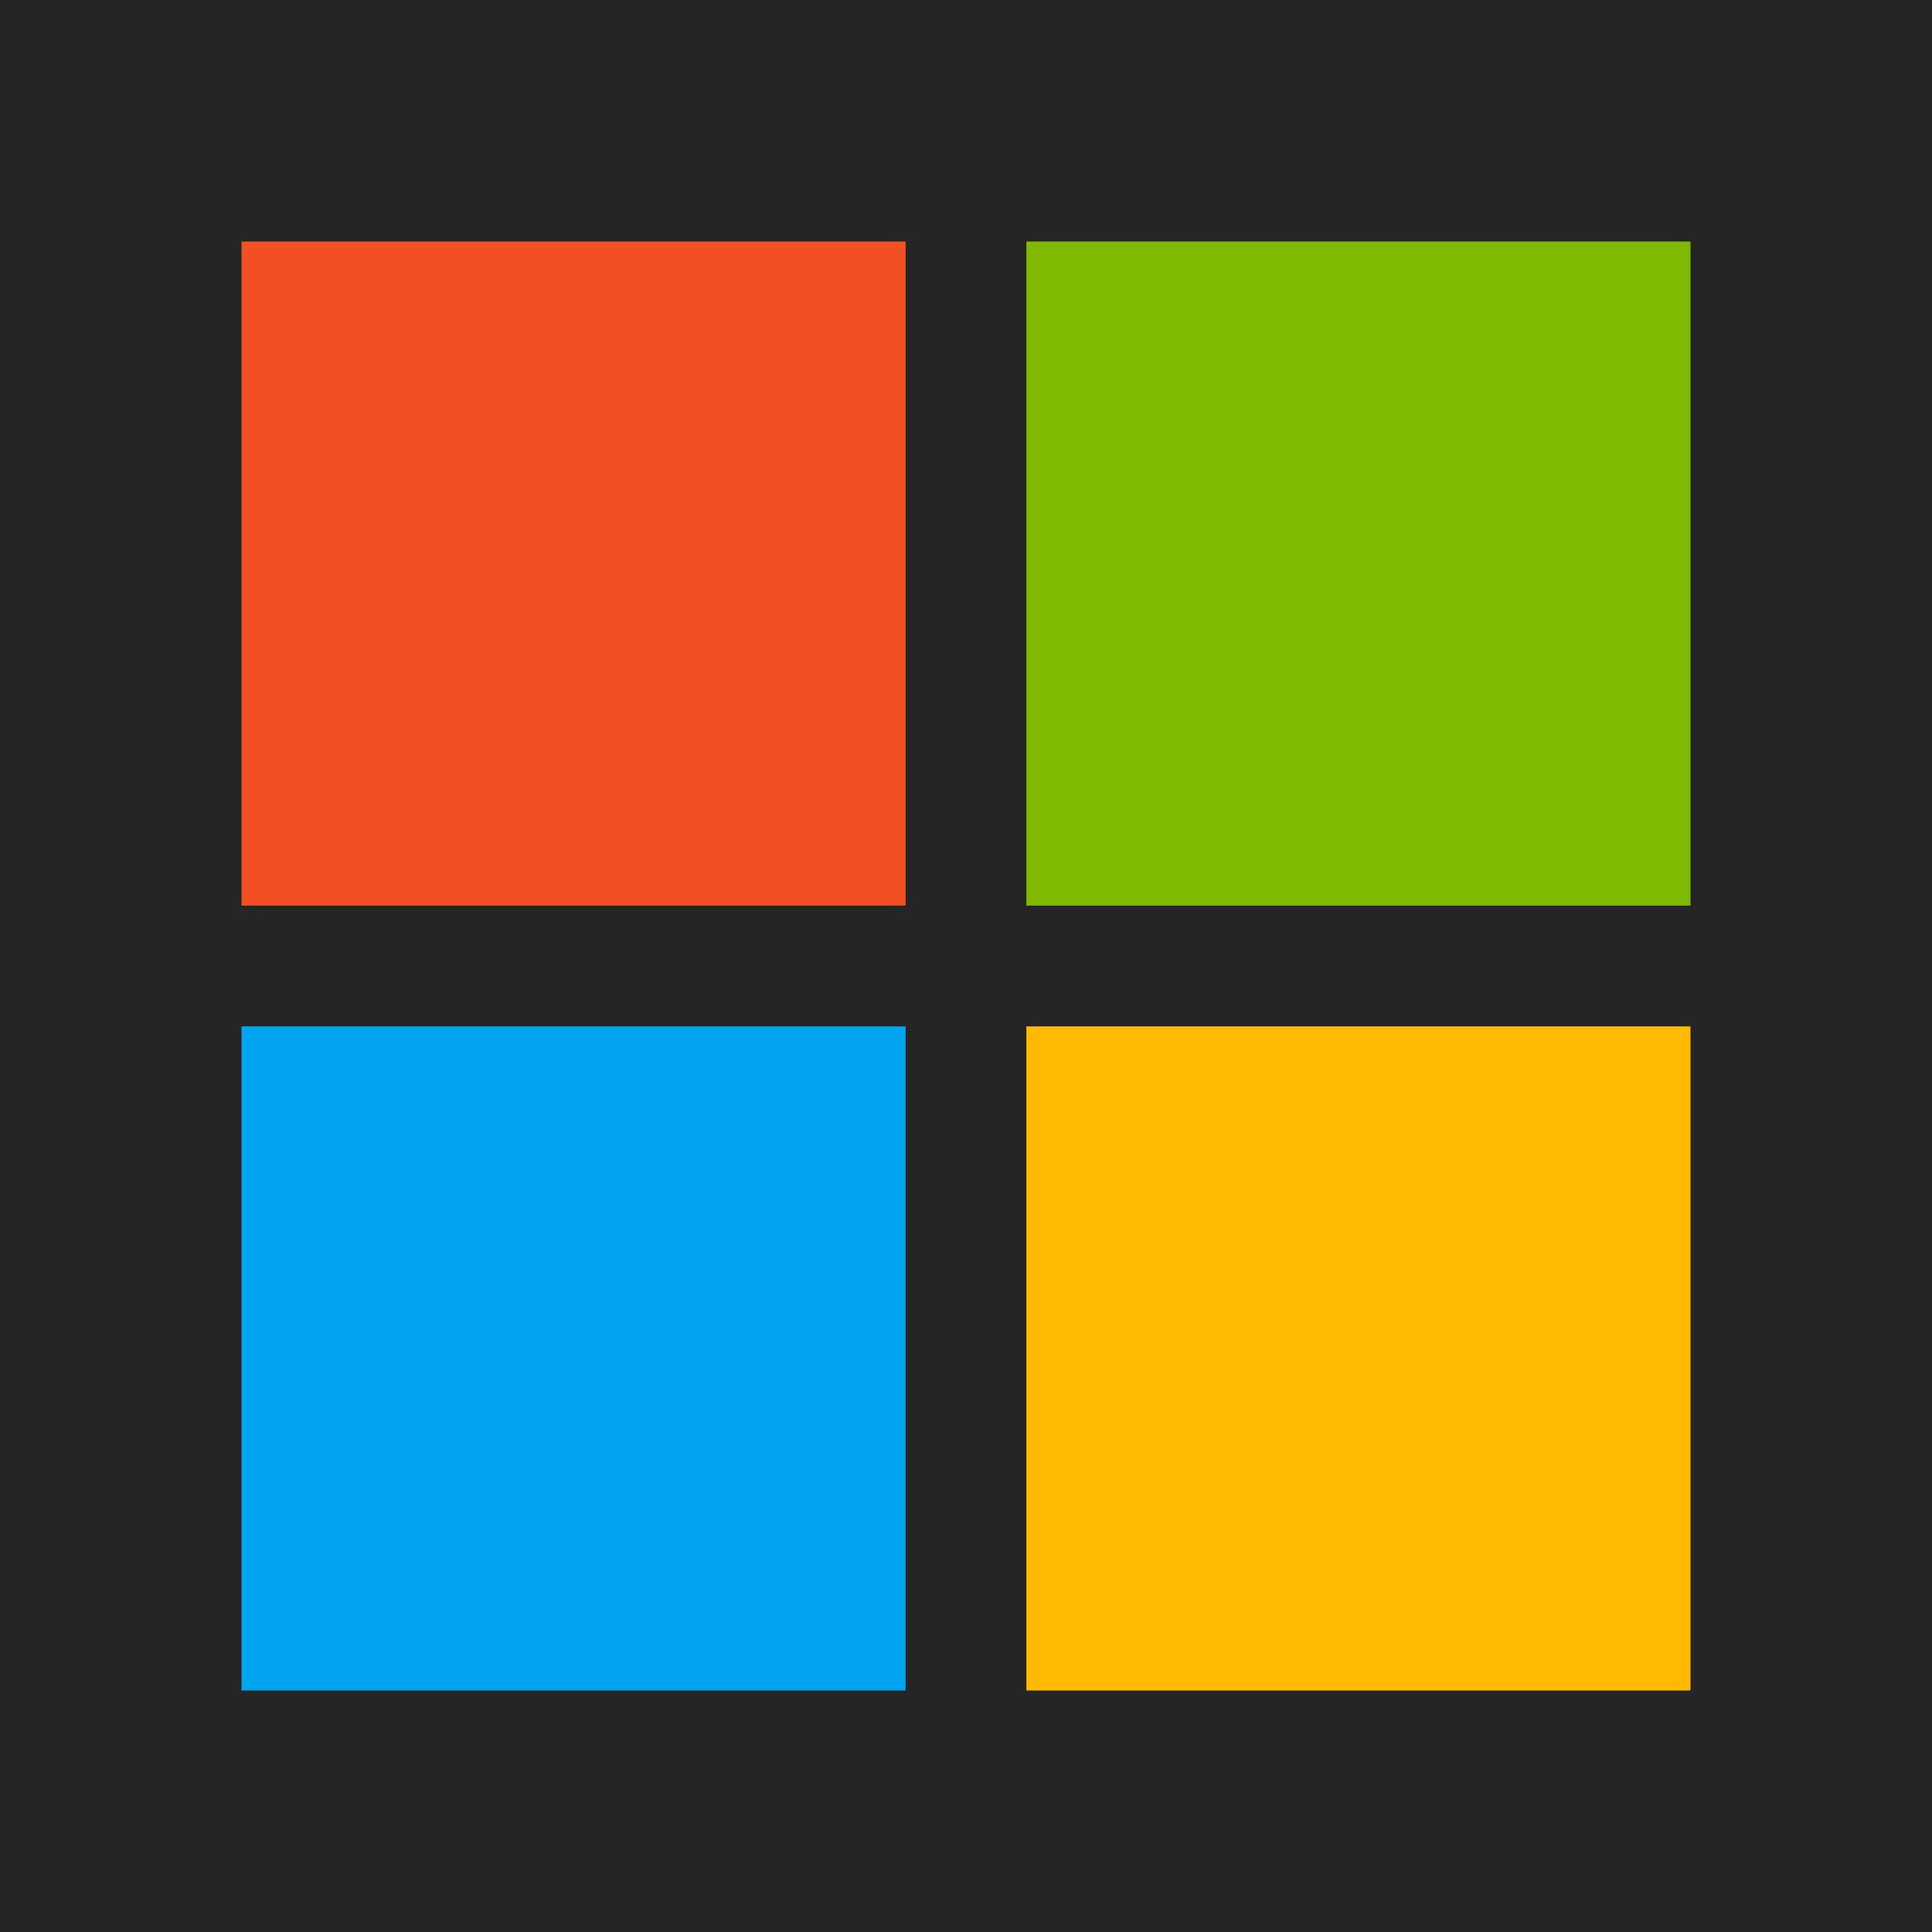
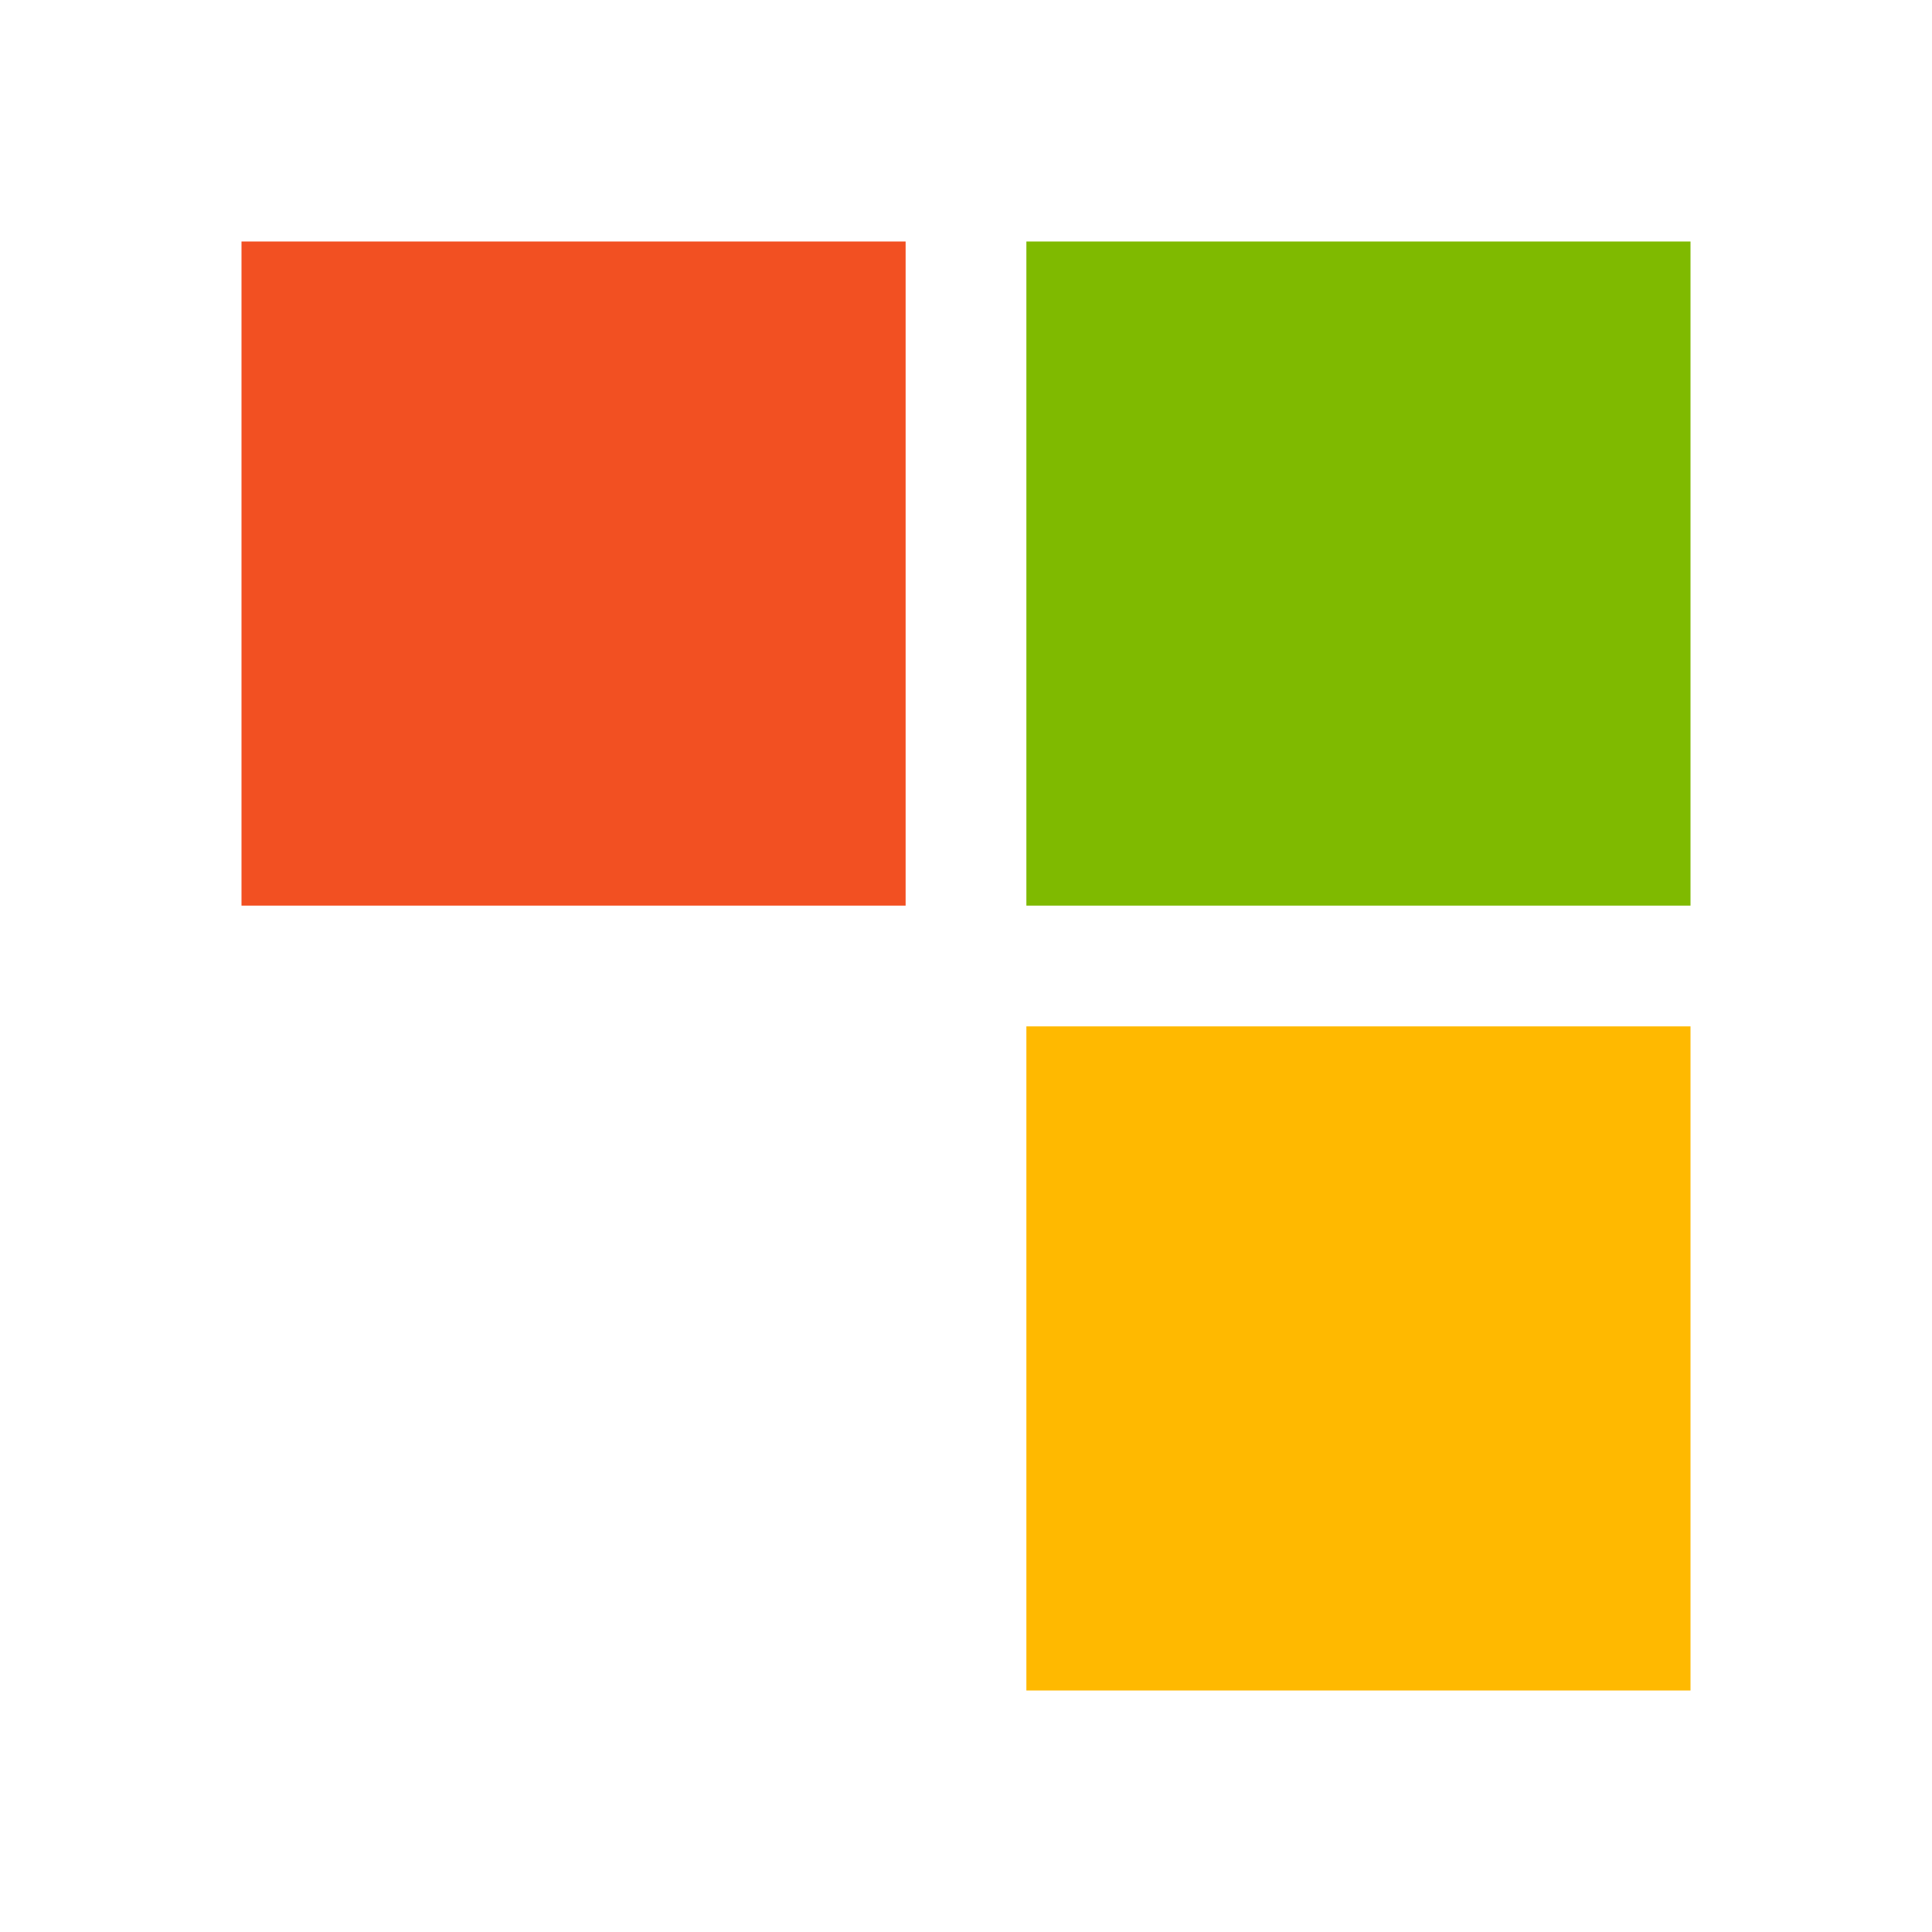
<svg xmlns="http://www.w3.org/2000/svg" width="32" height="32" viewBox="0 0 32 32">
-   <rect width="32" height="32" fill="#252525" />
  <rect x="4" y="4" width="11" height="11" fill="#f25022" />
  <rect x="17" y="4" width="11" height="11" fill="#7fba00" />
-   <rect x="4" y="17" width="11" height="11" fill="#00a4ef" />
  <rect x="17" y="17" width="11" height="11" fill="#ffb900" />
</svg>